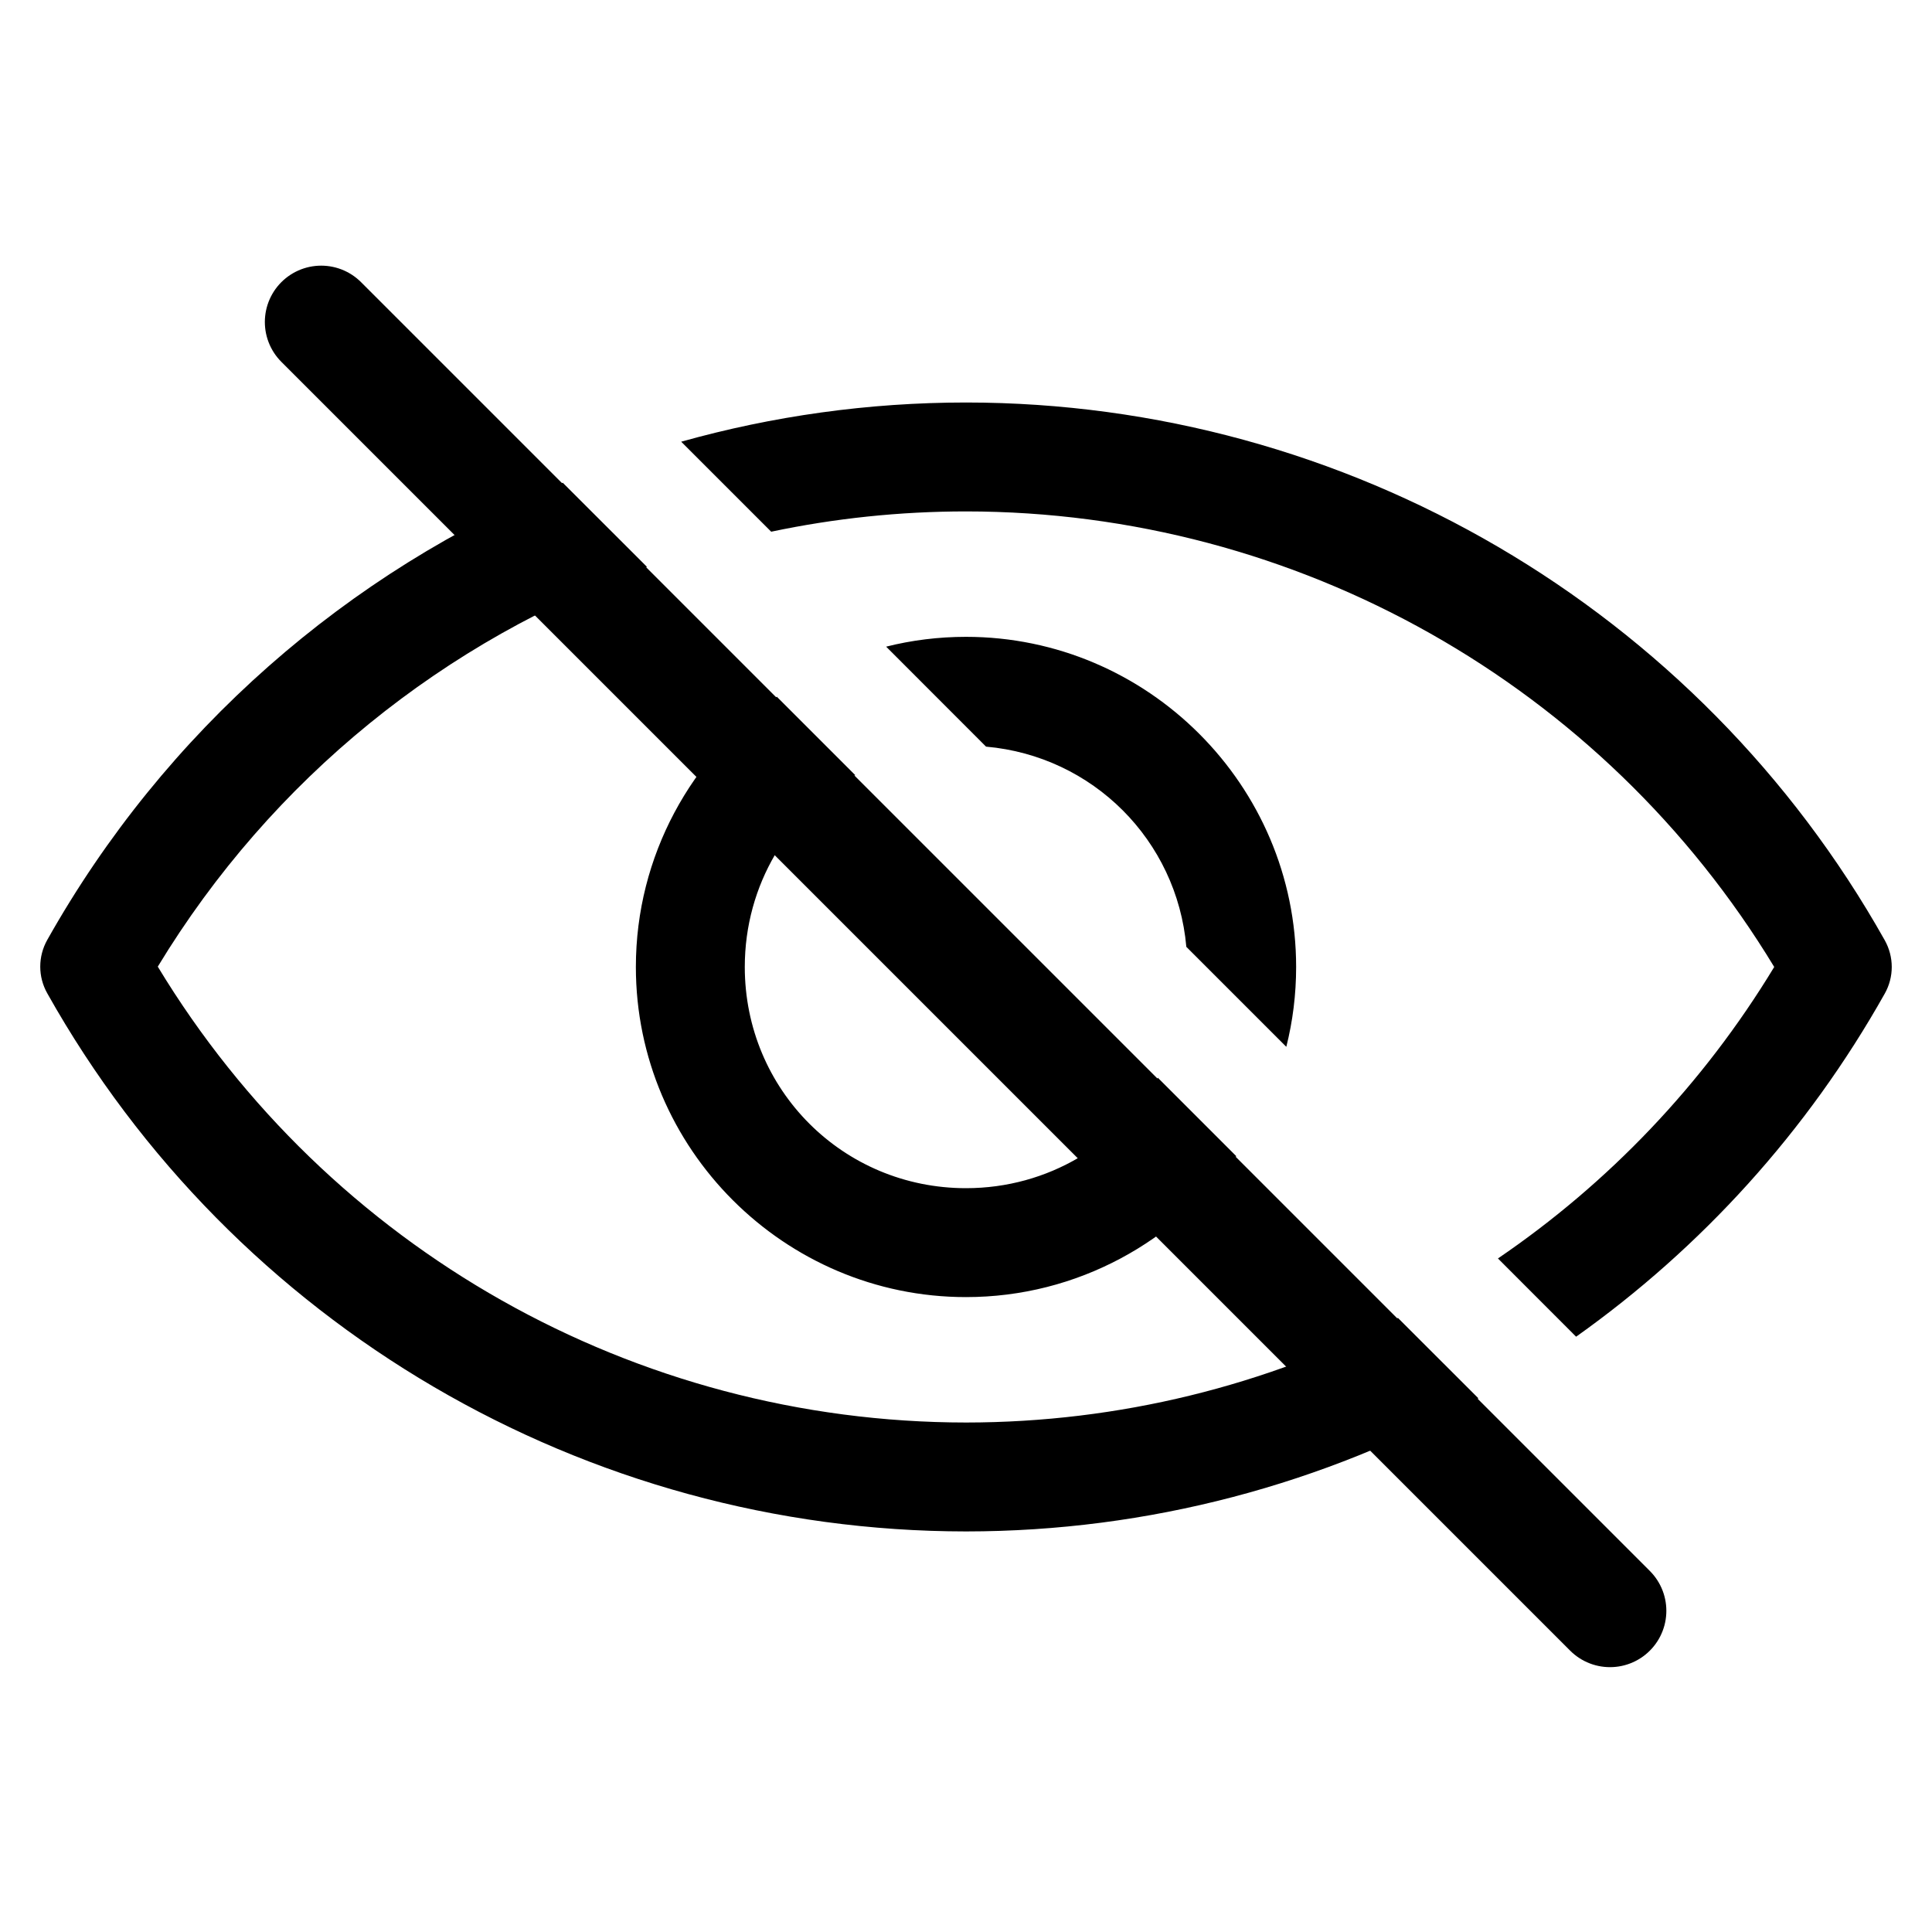
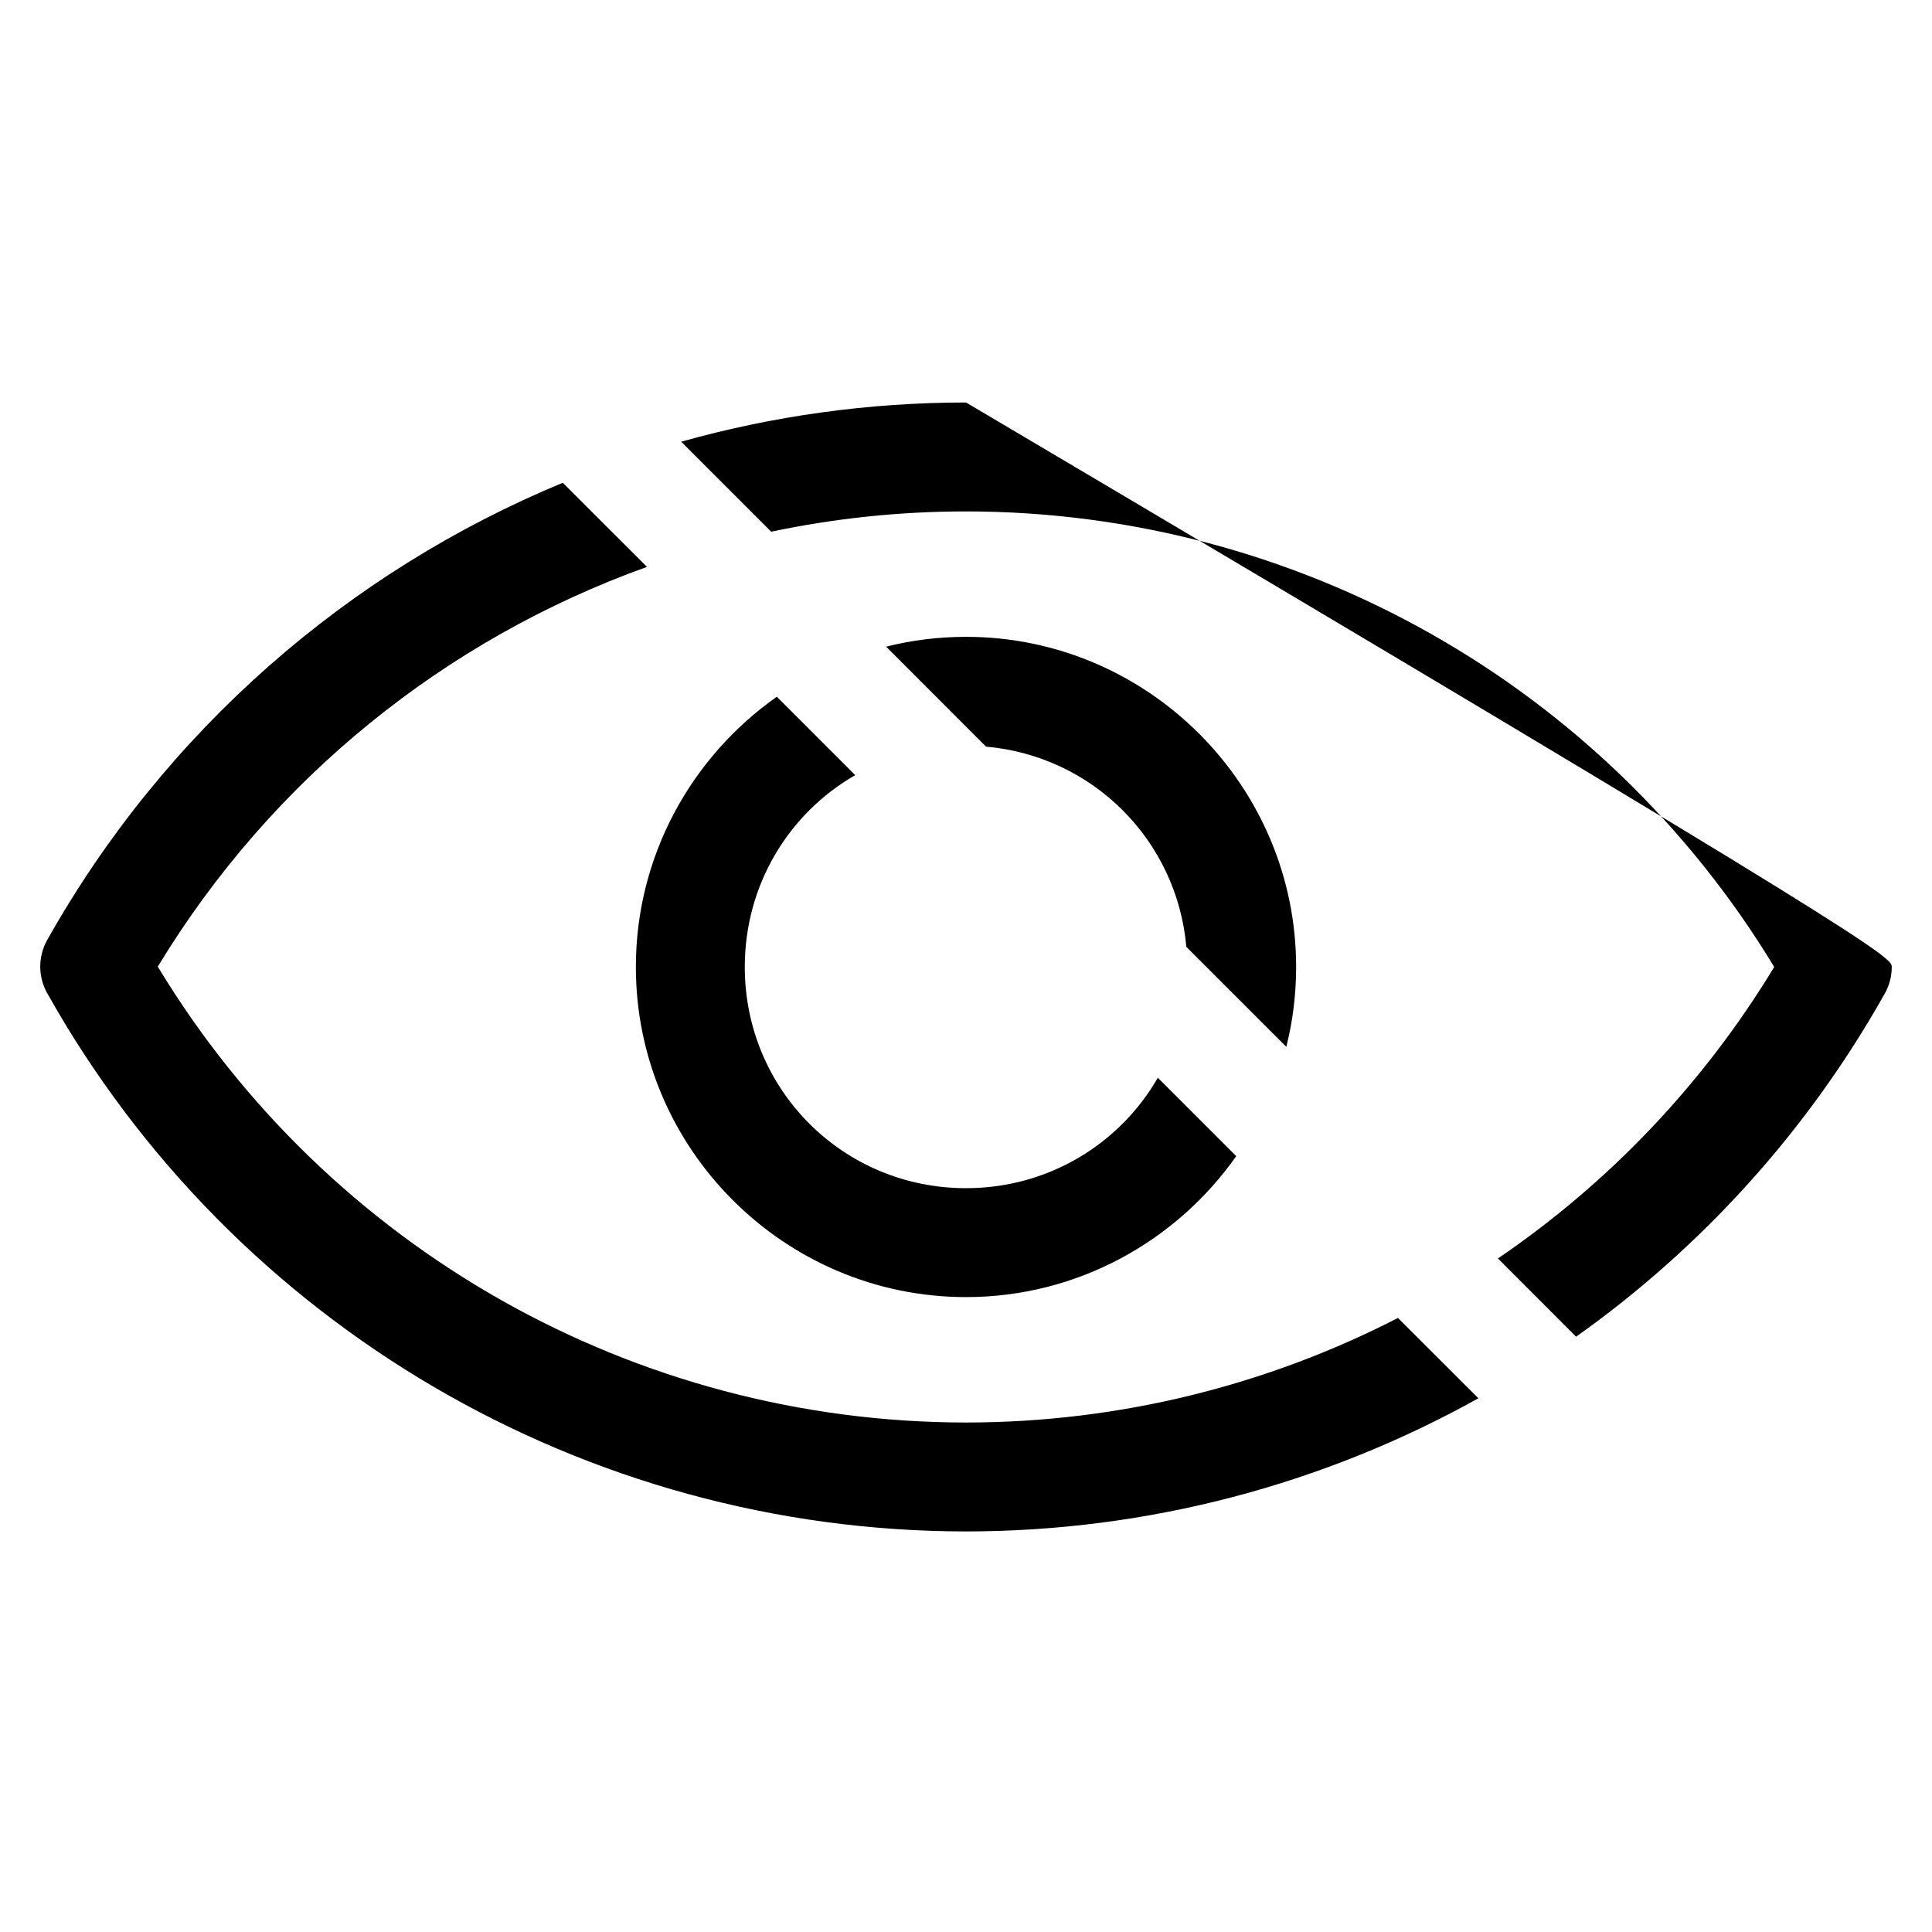
<svg xmlns="http://www.w3.org/2000/svg" width="24" height="24" viewBox="0 0 24 24" fill="none">
-   <line x1="3.99" y1="4" x2="20" y2="20.01" stroke="black" stroke-width="1.4" stroke-linecap="round" />
-   <path fill-rule="evenodd" clip-rule="evenodd" d="M6.991 5.997C4.324 7.102 2.049 9.077 0.587 11.676C0.53 11.777 0.5 11.892 0.5 12.008C0.5 12.124 0.53 12.238 0.587 12.339C2.903 16.465 7.269 19.022 12.001 19.024C14.268 19.023 16.451 18.436 18.365 17.37L17.366 16.372C15.734 17.211 13.901 17.67 12.001 17.671C7.884 17.669 4.082 15.515 1.96 12.008C3.375 9.674 5.535 7.94 8.037 7.042L6.991 5.997ZM9.65 8.655C8.593 9.399 7.899 10.628 7.899 12.012C7.899 14.269 9.743 16.113 12 16.113C13.384 16.113 14.613 15.419 15.357 14.362L14.383 13.388C13.91 14.21 13.023 14.76 12 14.76C10.474 14.76 9.252 13.538 9.252 12.012C9.252 10.989 9.801 10.102 10.624 9.629L9.65 8.655ZM12.249 9.275L11.008 8.033C11.325 7.953 11.658 7.911 12 7.911C14.257 7.911 16.101 9.755 16.101 12.012C16.101 12.354 16.059 12.686 15.979 13.004L14.737 11.762C14.62 10.437 13.575 9.392 12.249 9.275ZM18.608 15.633C19.978 14.7 21.155 13.473 22.04 12.012C19.918 8.508 16.116 6.355 12.001 6.353C11.177 6.353 10.367 6.439 9.58 6.605L8.462 5.487C9.599 5.168 10.788 5 12.001 5C16.731 5.002 21.096 7.557 23.413 11.68C23.47 11.782 23.5 11.896 23.5 12.012C23.5 12.128 23.47 12.242 23.413 12.343C22.449 14.059 21.131 15.503 19.579 16.605L18.608 15.633Z" fill="black" />
+   <path fill-rule="evenodd" clip-rule="evenodd" d="M6.991 5.997C4.324 7.102 2.049 9.077 0.587 11.676C0.53 11.777 0.5 11.892 0.5 12.008C0.5 12.124 0.53 12.238 0.587 12.339C2.903 16.465 7.269 19.022 12.001 19.024C14.268 19.023 16.451 18.436 18.365 17.37L17.366 16.372C15.734 17.211 13.901 17.67 12.001 17.671C7.884 17.669 4.082 15.515 1.96 12.008C3.375 9.674 5.535 7.94 8.037 7.042L6.991 5.997ZM9.65 8.655C8.593 9.399 7.899 10.628 7.899 12.012C7.899 14.269 9.743 16.113 12 16.113C13.384 16.113 14.613 15.419 15.357 14.362L14.383 13.388C13.91 14.21 13.023 14.76 12 14.76C10.474 14.76 9.252 13.538 9.252 12.012C9.252 10.989 9.801 10.102 10.624 9.629L9.65 8.655ZM12.249 9.275L11.008 8.033C11.325 7.953 11.658 7.911 12 7.911C14.257 7.911 16.101 9.755 16.101 12.012C16.101 12.354 16.059 12.686 15.979 13.004L14.737 11.762C14.62 10.437 13.575 9.392 12.249 9.275ZM18.608 15.633C19.978 14.7 21.155 13.473 22.04 12.012C19.918 8.508 16.116 6.355 12.001 6.353C11.177 6.353 10.367 6.439 9.58 6.605L8.462 5.487C9.599 5.168 10.788 5 12.001 5C23.47 11.782 23.5 11.896 23.5 12.012C23.5 12.128 23.47 12.242 23.413 12.343C22.449 14.059 21.131 15.503 19.579 16.605L18.608 15.633Z" fill="black" />
</svg>